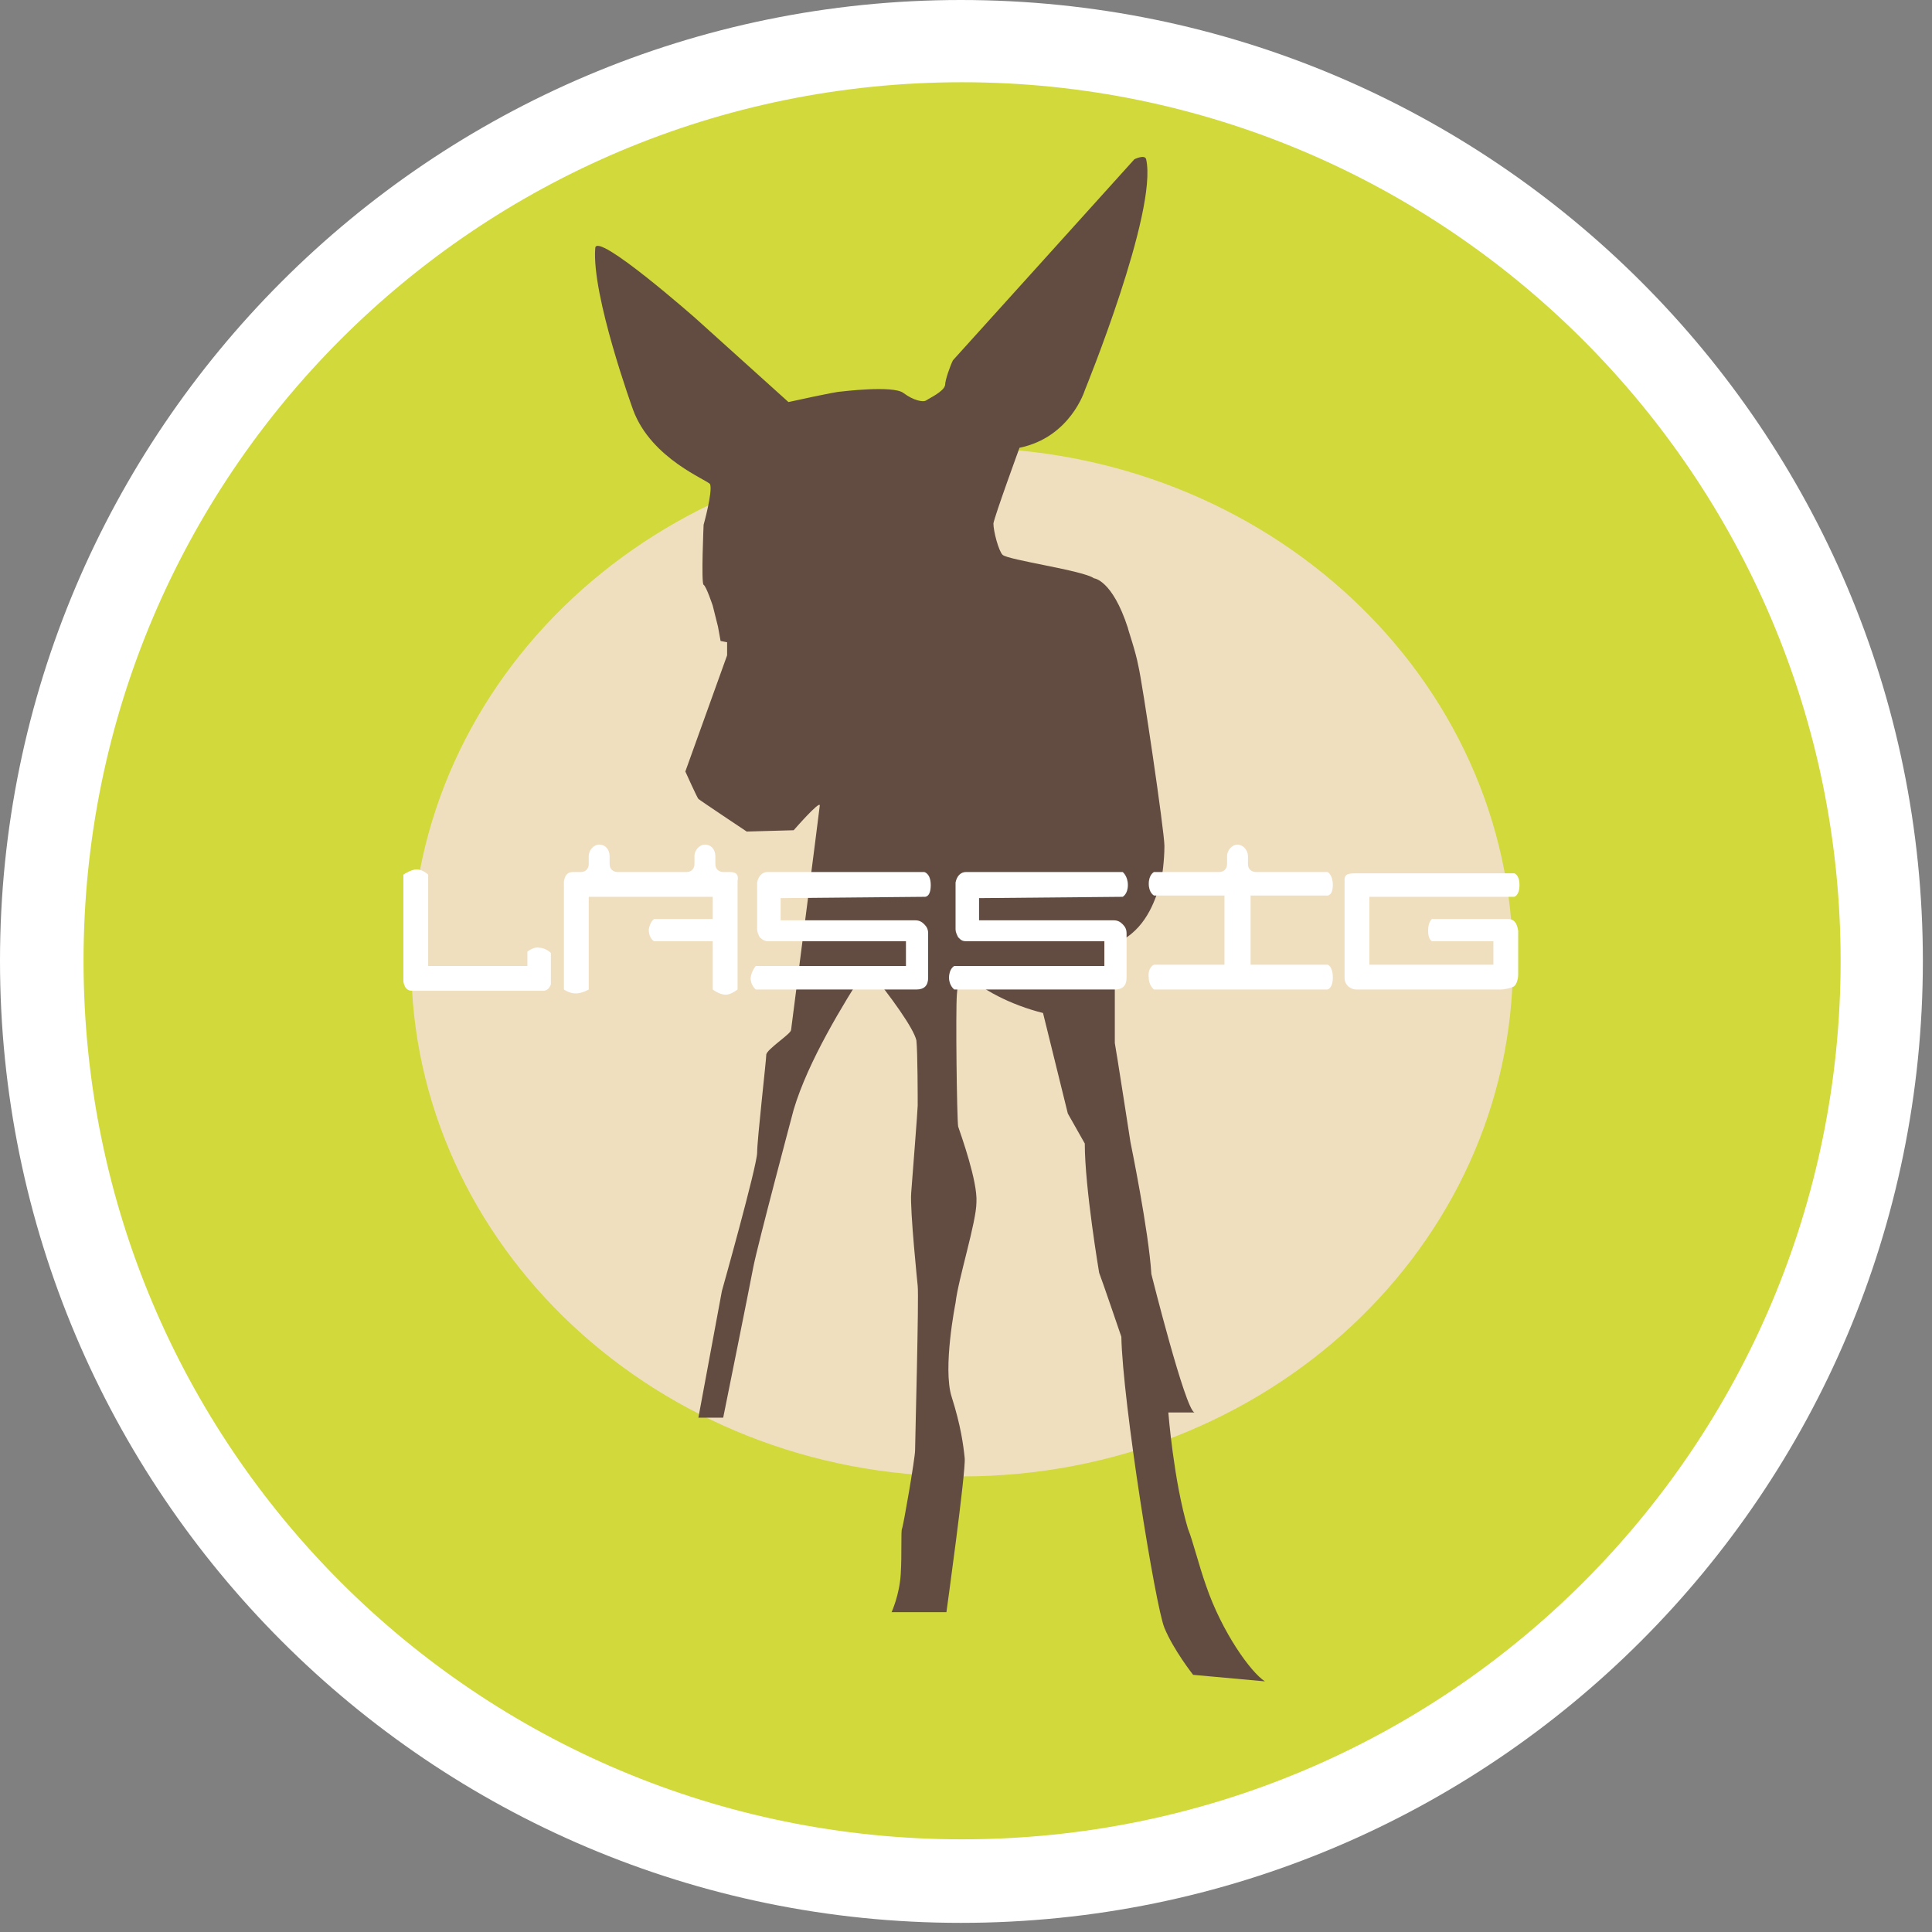
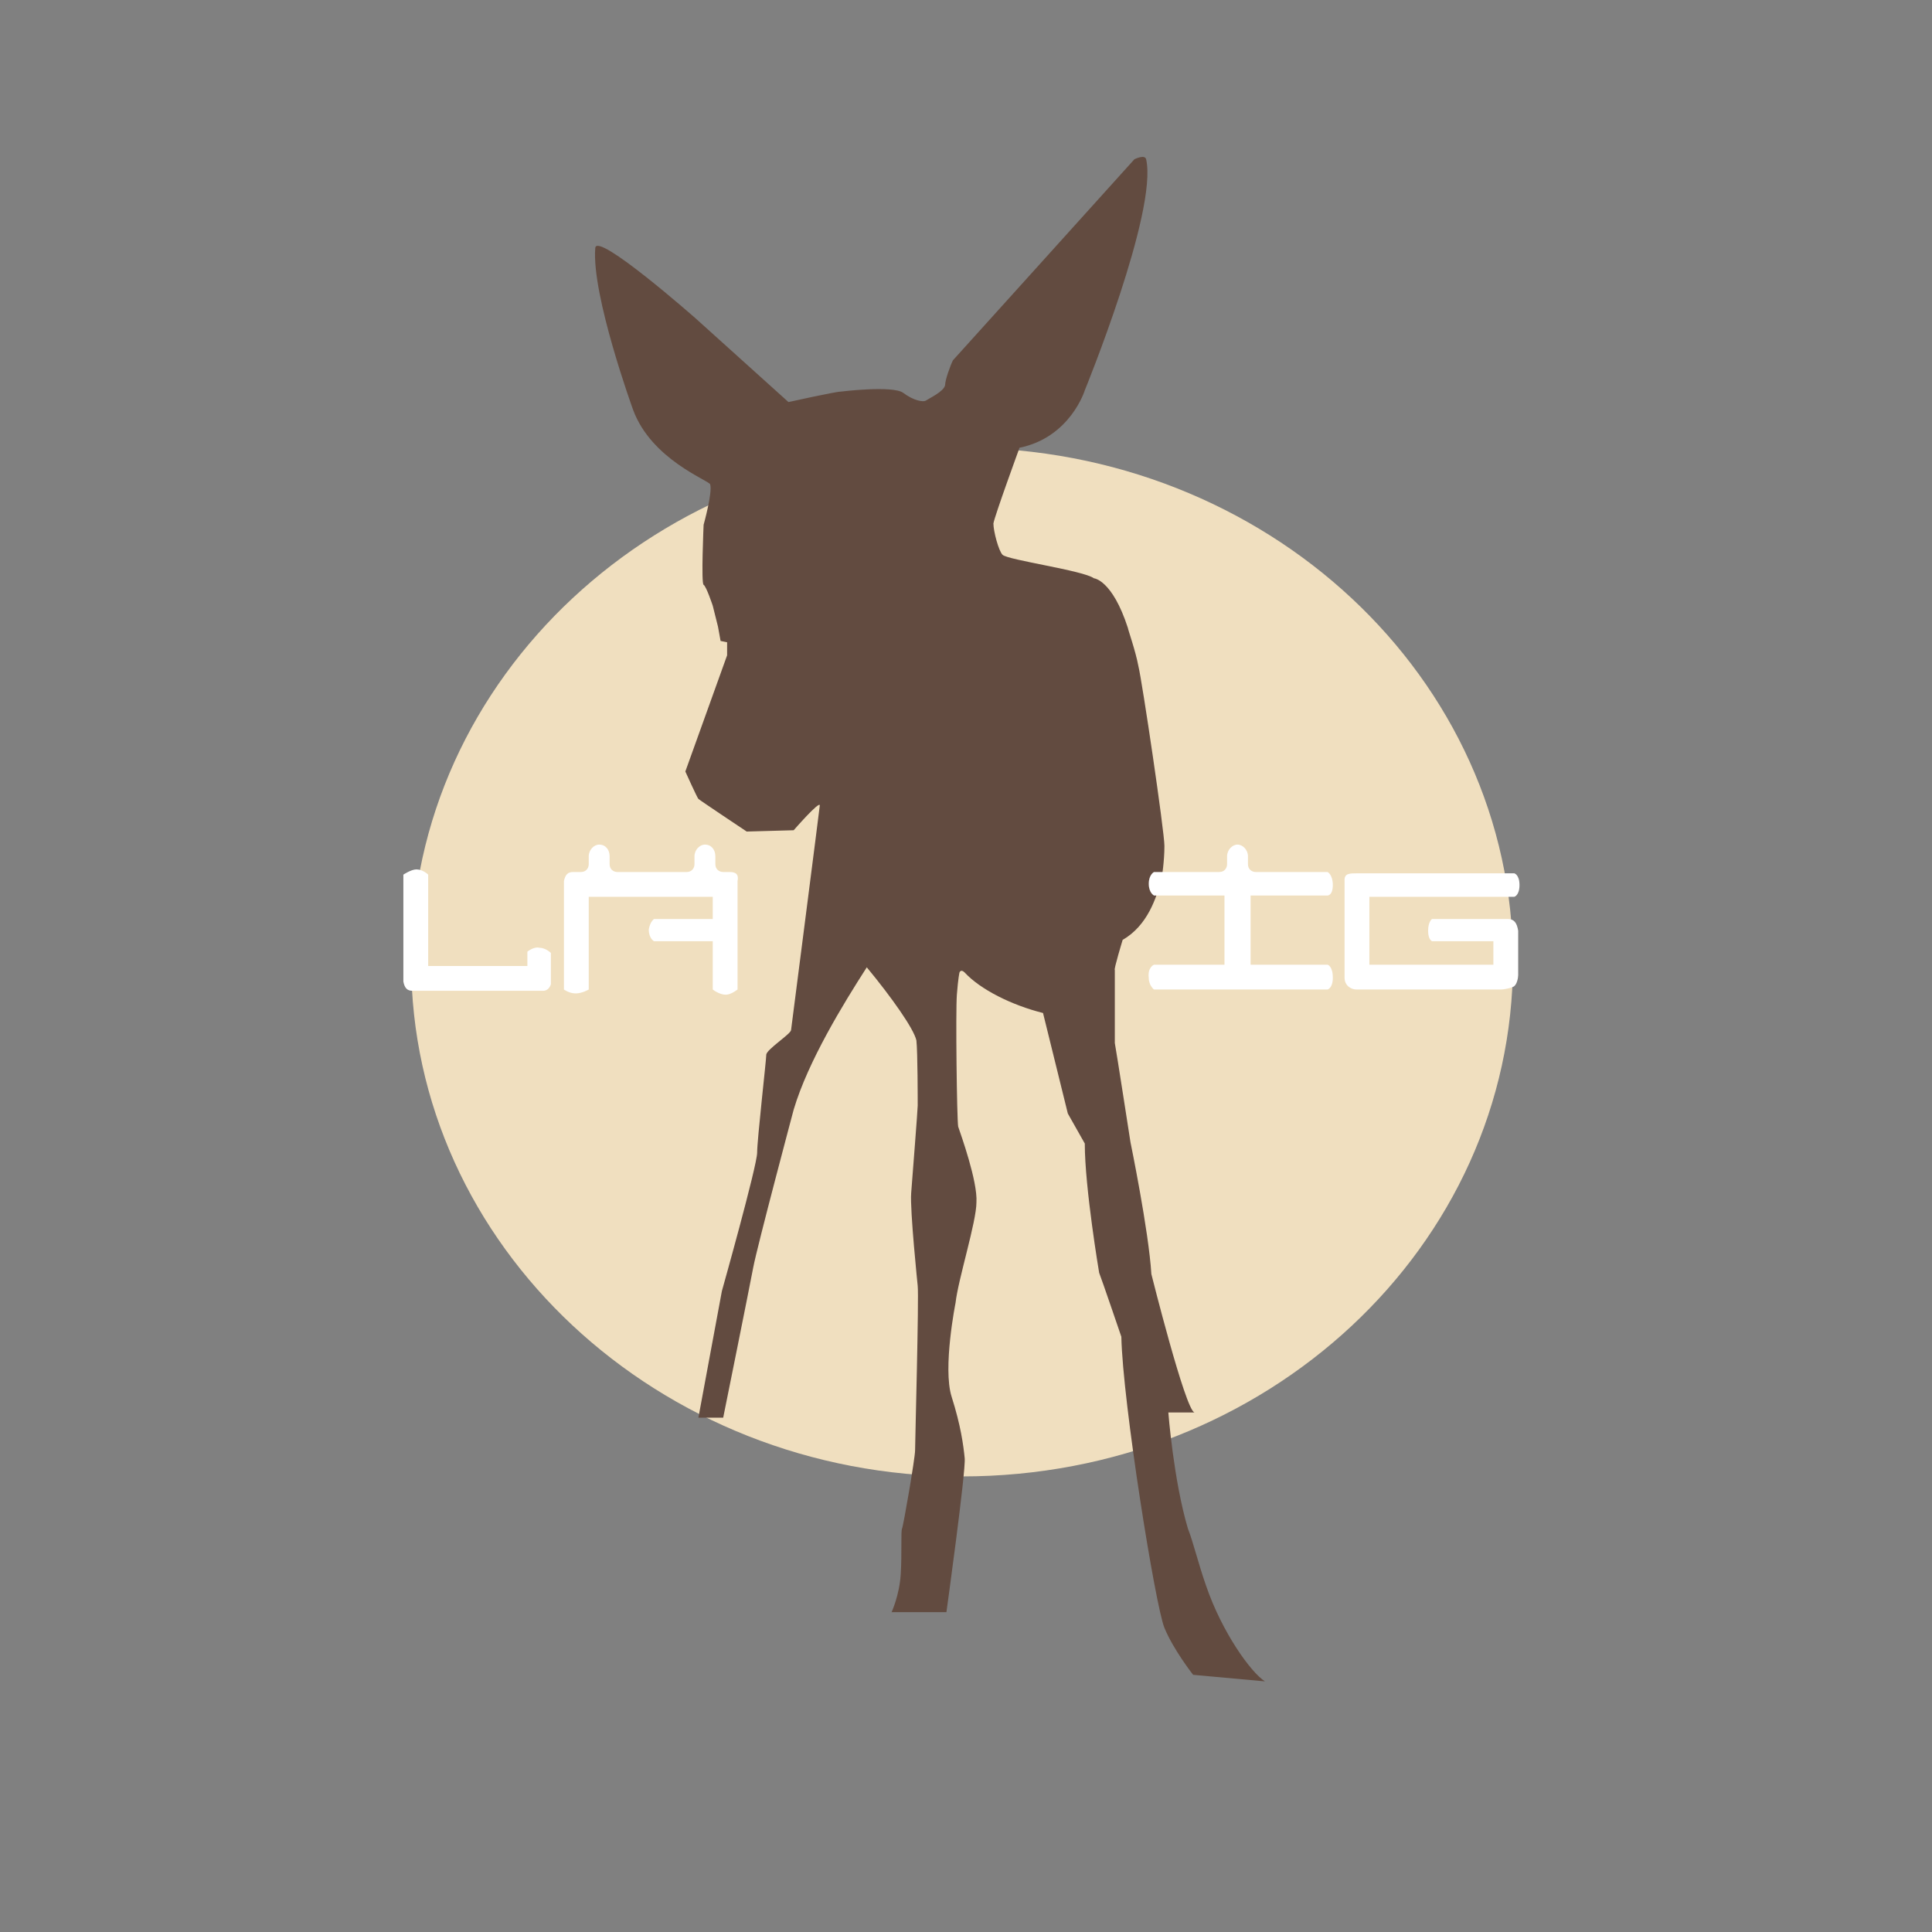
<svg xmlns="http://www.w3.org/2000/svg" width="148px" height="148px" viewBox="0 0 148 148" version="1.1">
  <rect x="0" y="0" width="148" height="148" fill="#808080" stroke="none" />
  <title>F13E3850-B8F0-421F-B505-487A7DB52F95</title>
  <desc>Created with sketchtool.</desc>
  <defs />
  <g id="Page-1" stroke="none" stroke-width="1" fill="none" fill-rule="evenodd">
    <g id="Lässig-Home" transform="translate(-766, -21)">
      <g id="Group-32" transform="translate(210, 10)">
        <g id="Group-3" transform="translate(60, 0)">
          <g id="laessig-logo" transform="translate(496, 11)">
            <g id="Ebene_1">
-               <path d="M147.3,73.6 C147.3,114.3 114.3,147.3 73.6,147.3 C33,147.3 0,114.3 0,73.6 C0,33 33,0 73.6,0 C114.3,0 147.3,33 147.3,73.6" id="Shape" fill="#FFFFFF" />
-               <path d="M141,73.6 C141,110.8 110.9,140.9 73.7,140.9 C36.5,140.9 6.4,110.8 6.4,73.6 C6.4,36.4 36.5,6.3 73.7,6.3 C110.8,6.3 141,36.5 141,73.6" id="Shape" fill="#D1D93B" />
              <path d="M73.7,113.1 C97,113.1 115.9,95.5 115.9,73.7 C115.9,51.9 97,34.3 73.7,34.3 C50.4,34.3 31.5,51.9 31.5,73.7 C31.5,95.4 50.4,113.1 73.7,113.1" id="Shape" fill="#F0DFBF" />
              <path d="M92.4,121.5 C91.8,119.8 91.4,118.1 91,117.1 C89.9,113.4 89.5,108.2 89.5,108.2 L91.5,108.2 C90.8,108 88.2,97.6 88.2,97.6 C88,94.3 86.6,87.5 86.6,87.5 C86.6,87.5 85.5,80.4 85.4,79.9 L85.4,74.3 C85.3,74.3 86,72 86,72 C87.9,70.9 88.6,68.8 89,67.2 C89,67.2 89.2,66 89.2,64.8 C89.2,63.7 87.5,52.2 87.2,51 C87,49.9 86.4,48.2 86.4,48.1 C85.2,44.4 83.8,44.3 83.8,44.3 C83,43.7 77.2,42.9 76.8,42.5 C76.5,42.2 76.1,40.7 76.1,40.1 C76.2,39.5 78.1,34.3 78.1,34.3 C82,33.5 83.1,29.9 83.1,29.9 C83.1,29.9 88.7,16.2 87.8,12.2 C87.7,11.8 86.9,12.2 86.9,12.2 C86.9,12.2 73.1,27.5 73,27.6 C72.8,28 72.4,29.1 72.4,29.5 C72.3,30 71.2,30.5 70.9,30.7 C70.7,30.8 70,30.7 69.2,30.1 C68.4,29.5 64.4,30 64.4,30 C64,30 60.4,30.8 60.4,30.8 L53.3,24.4 C53.3,24.4 45.7,17.7 45.6,19 C45.3,22.6 48.5,31.4 48.5,31.4 C49.9,35.2 54.3,36.8 54.4,37.1 C54.6,37.7 53.9,40.2 53.9,40.2 C53.9,40.2 53.7,44.7 53.9,44.8 C54.1,44.9 54.6,46.4 54.6,46.4 L55,48 L55.2,49.1 L55.7,49.2 L55.7,50.2 L52.5,59.1 C52.5,59.1 53.4,61.1 53.5,61.2 C53.6,61.3 57.2,63.7 57.2,63.7 L60.8,63.6 C60.8,63.6 62.8,61.3 62.8,61.7 C62.8,61.8 60.6,78.9 60.6,78.9 C60.6,79.2 58.7,80.4 58.7,80.8 C58.7,81.2 58,87.3 58,88.3 C58,89.3 55.3,98.9 55.3,98.9 L53.5,108.6 L55.4,108.6 C55.4,108.6 57.4,98.7 57.7,97.1 C58,95.5 60.8,85 60.8,85 C61.9,81.3 64.6,76.9 66.4,74.1 C68.3,76.4 70,78.8 70.2,79.7 C70.3,80.6 70.3,84.3 70.3,84.7 C70.3,85 69.9,90.1 69.8,91.4 C69.7,92.7 70.3,98.5 70.3,98.5 C70.4,99.4 70.1,110.5 70.1,111.1 C70.1,111.7 69.2,116.9 69.1,117.1 C69,117.3 69.1,119 69,120.6 C68.9,122.2 68.3,123.5 68.3,123.5 L72.5,123.5 C72.5,123.5 74,112.7 73.9,111.7 C73.8,110.7 73.6,109.2 72.9,107 C72.2,104.8 73.2,99.8 73.2,99.8 C73.4,98 74.8,93.6 74.8,92.1 C74.9,90.5 73.6,86.9 73.4,86.3 C73.3,85.7 73.2,77.5 73.3,76.2 C73.4,74.9 73.5,74.5 73.5,74.5 C73.5,74.5 73.6,74.2 73.9,74.5 C75.1,75.8 77.5,77 79.9,77.6 L81.8,85.3 L83.1,87.6 C83.1,91 84.2,97.5 84.2,97.5 C84.4,98 85.9,102.4 85.9,102.4 C86,107.4 88.5,123 89.2,124.7 C89.9,126.4 91.4,128.3 91.4,128.3 L96.9,128.8 C95.8,128.1 93.6,125 92.4,121.5" id="Shape" fill="#624B40" />
-               <path d="M70.8,68.7 C70.8,68.7 71.3,68.8 71.3,67.8 C71.3,66.9 70.8,66.8 70.8,66.8 L58.8,66.8 C58.4,66.8 58.1,67.1 58,67.6 L58,71.2 C58,71.4 58.1,71.6 58.2,71.8 C58.4,72 58.6,72.1 58.8,72.1 L69.4,72.1 L69.4,74 L57.9,74 C57.9,74 57.6,74.3 57.5,74.9 C57.5,75.5 57.9,75.8 57.9,75.8 L70.2,75.8 C70.8,75.8 71.1,75.5 71.1,74.9 L71.1,71.5 C71.1,71.2 71,71 70.8,70.8 C70.6,70.6 70.4,70.5 70.1,70.5 L59.8,70.5 L59.8,68.8 L70.8,68.7 L70.8,68.7 Z" id="Shape" fill="#FFFFFF" />
              <path d="M55.9,66.8 L55.4,66.8 C55.1,66.8 54.8,66.6 54.8,66.2 L54.8,65.6 C54.8,65.1 54.5,64.7 54,64.7 C53.6,64.7 53.2,65.1 53.2,65.6 L53.2,66.2 C53.2,66.5 53,66.8 52.6,66.8 L47.3,66.8 C47,66.8 46.7,66.6 46.7,66.2 L46.7,65.6 C46.7,65.1 46.4,64.7 45.9,64.7 C45.5,64.7 45.1,65.1 45.1,65.6 L45.1,66.2 C45.1,66.5 44.9,66.8 44.5,66.8 L43.9,66.8 C43.5,66.8 43.3,67 43.2,67.5 L43.2,75.8 C43.2,75.8 43.6,76.1 44.1,76.1 C44.6,76.1 45.1,75.8 45.1,75.8 L45.1,68.7 L54.6,68.7 L54.6,70.4 L50.1,70.4 C50.1,70.4 49.8,70.6 49.7,71.2 C49.7,71.9 50.1,72.1 50.1,72.1 L54.6,72.1 L54.6,75.8 C54.6,75.8 55.1,76.2 55.6,76.2 C56,76.2 56.5,75.8 56.5,75.8 L56.5,67.5 C56.6,67 56.4,66.8 55.9,66.8" id="Shape" fill="#FFFFFF" />
              <path d="M40.4,72.9 L40.4,74 L32.8,74 L32.8,67 C32.8,67 32.4,66.6 31.9,66.6 C31.5,66.6 30.9,67 30.9,67 L30.9,75.2 C31,75.7 31.2,75.9 31.6,75.9 L41.6,75.9 C41.9,75.9 42.1,75.7 42.2,75.4 L42.2,73 C42.2,73 41.8,72.6 41.3,72.6 C40.9,72.5 40.4,72.9 40.4,72.9" id="Shape" fill="#FFFFFF" />
              <path d="M115.5,70.4 L109.7,70.4 C109.7,70.4 109.4,70.6 109.4,71.3 C109.4,72 109.7,72.1 109.7,72.1 L114.4,72.1 L114.4,73.9 L104.9,73.9 L104.9,68.7 L114.5,68.7 L116,68.7 C116,68.7 116.4,68.6 116.4,67.8 C116.4,67 116,66.9 116,66.9 L104,66.9 C103.4,66.9 103,66.9 103,67.4 L103,74.9 C103,75.5 103.5,75.8 103.9,75.8 L115,75.8 C115.2,75.8 115.7,75.7 115.9,75.6 C116.2,75.5 116.3,74.9 116.3,74.7 L116.3,71.3 C116.2,70.7 116,70.4 115.5,70.4" id="Shape" fill="#FFFFFF" />
              <path d="M101.7,73.9 L95.8,73.9 L95.8,68.6 L101.7,68.6 C101.7,68.6 102.1,68.6 102.1,67.8 C102.1,67 101.7,66.8 101.7,66.8 L96.2,66.8 C95.9,66.8 95.6,66.6 95.6,66.2 L95.6,65.6 C95.6,65.1 95.2,64.7 94.8,64.7 C94.4,64.7 94,65.1 94,65.6 L94,66.2 C94,66.5 93.8,66.8 93.4,66.8 L88.4,66.8 C88.4,66.8 88,67 88,67.7 C88,68.4 88.4,68.6 88.4,68.6 L93.8,68.6 L93.8,73.9 L88.4,73.9 C88.4,73.9 87.9,74.1 88,74.9 C88,75.5 88.4,75.8 88.4,75.8 L101.7,75.8 C101.7,75.8 102.1,75.7 102.1,74.9 C102.1,74 101.7,73.9 101.7,73.9" id="Shape" fill="#FFFFFF" />
-               <path d="M86,68.7 C86,68.7 86.4,68.5 86.4,67.8 C86.4,67.1 86,66.8 86,66.8 L74,66.8 C73.6,66.8 73.3,67.1 73.2,67.6 L73.2,71.2 C73.2,71.4 73.3,71.6 73.4,71.8 C73.6,72 73.7,72.1 74,72.1 L84.6,72.1 L84.6,74 L73.1,74 C73.1,74 72.7,74.2 72.7,74.9 C72.7,75.5 73.1,75.8 73.1,75.8 L85.4,75.8 C86,75.8 86.3,75.5 86.3,74.9 L86.3,71.5 C86.3,71.2 86.2,71 86,70.8 C85.8,70.6 85.6,70.5 85.3,70.5 L75,70.5 L75,68.8 L86,68.7 L86,68.7 Z" id="Shape" fill="#FFFFFF" />
            </g>
          </g>
        </g>
      </g>
    </g>
  </g>
</svg>